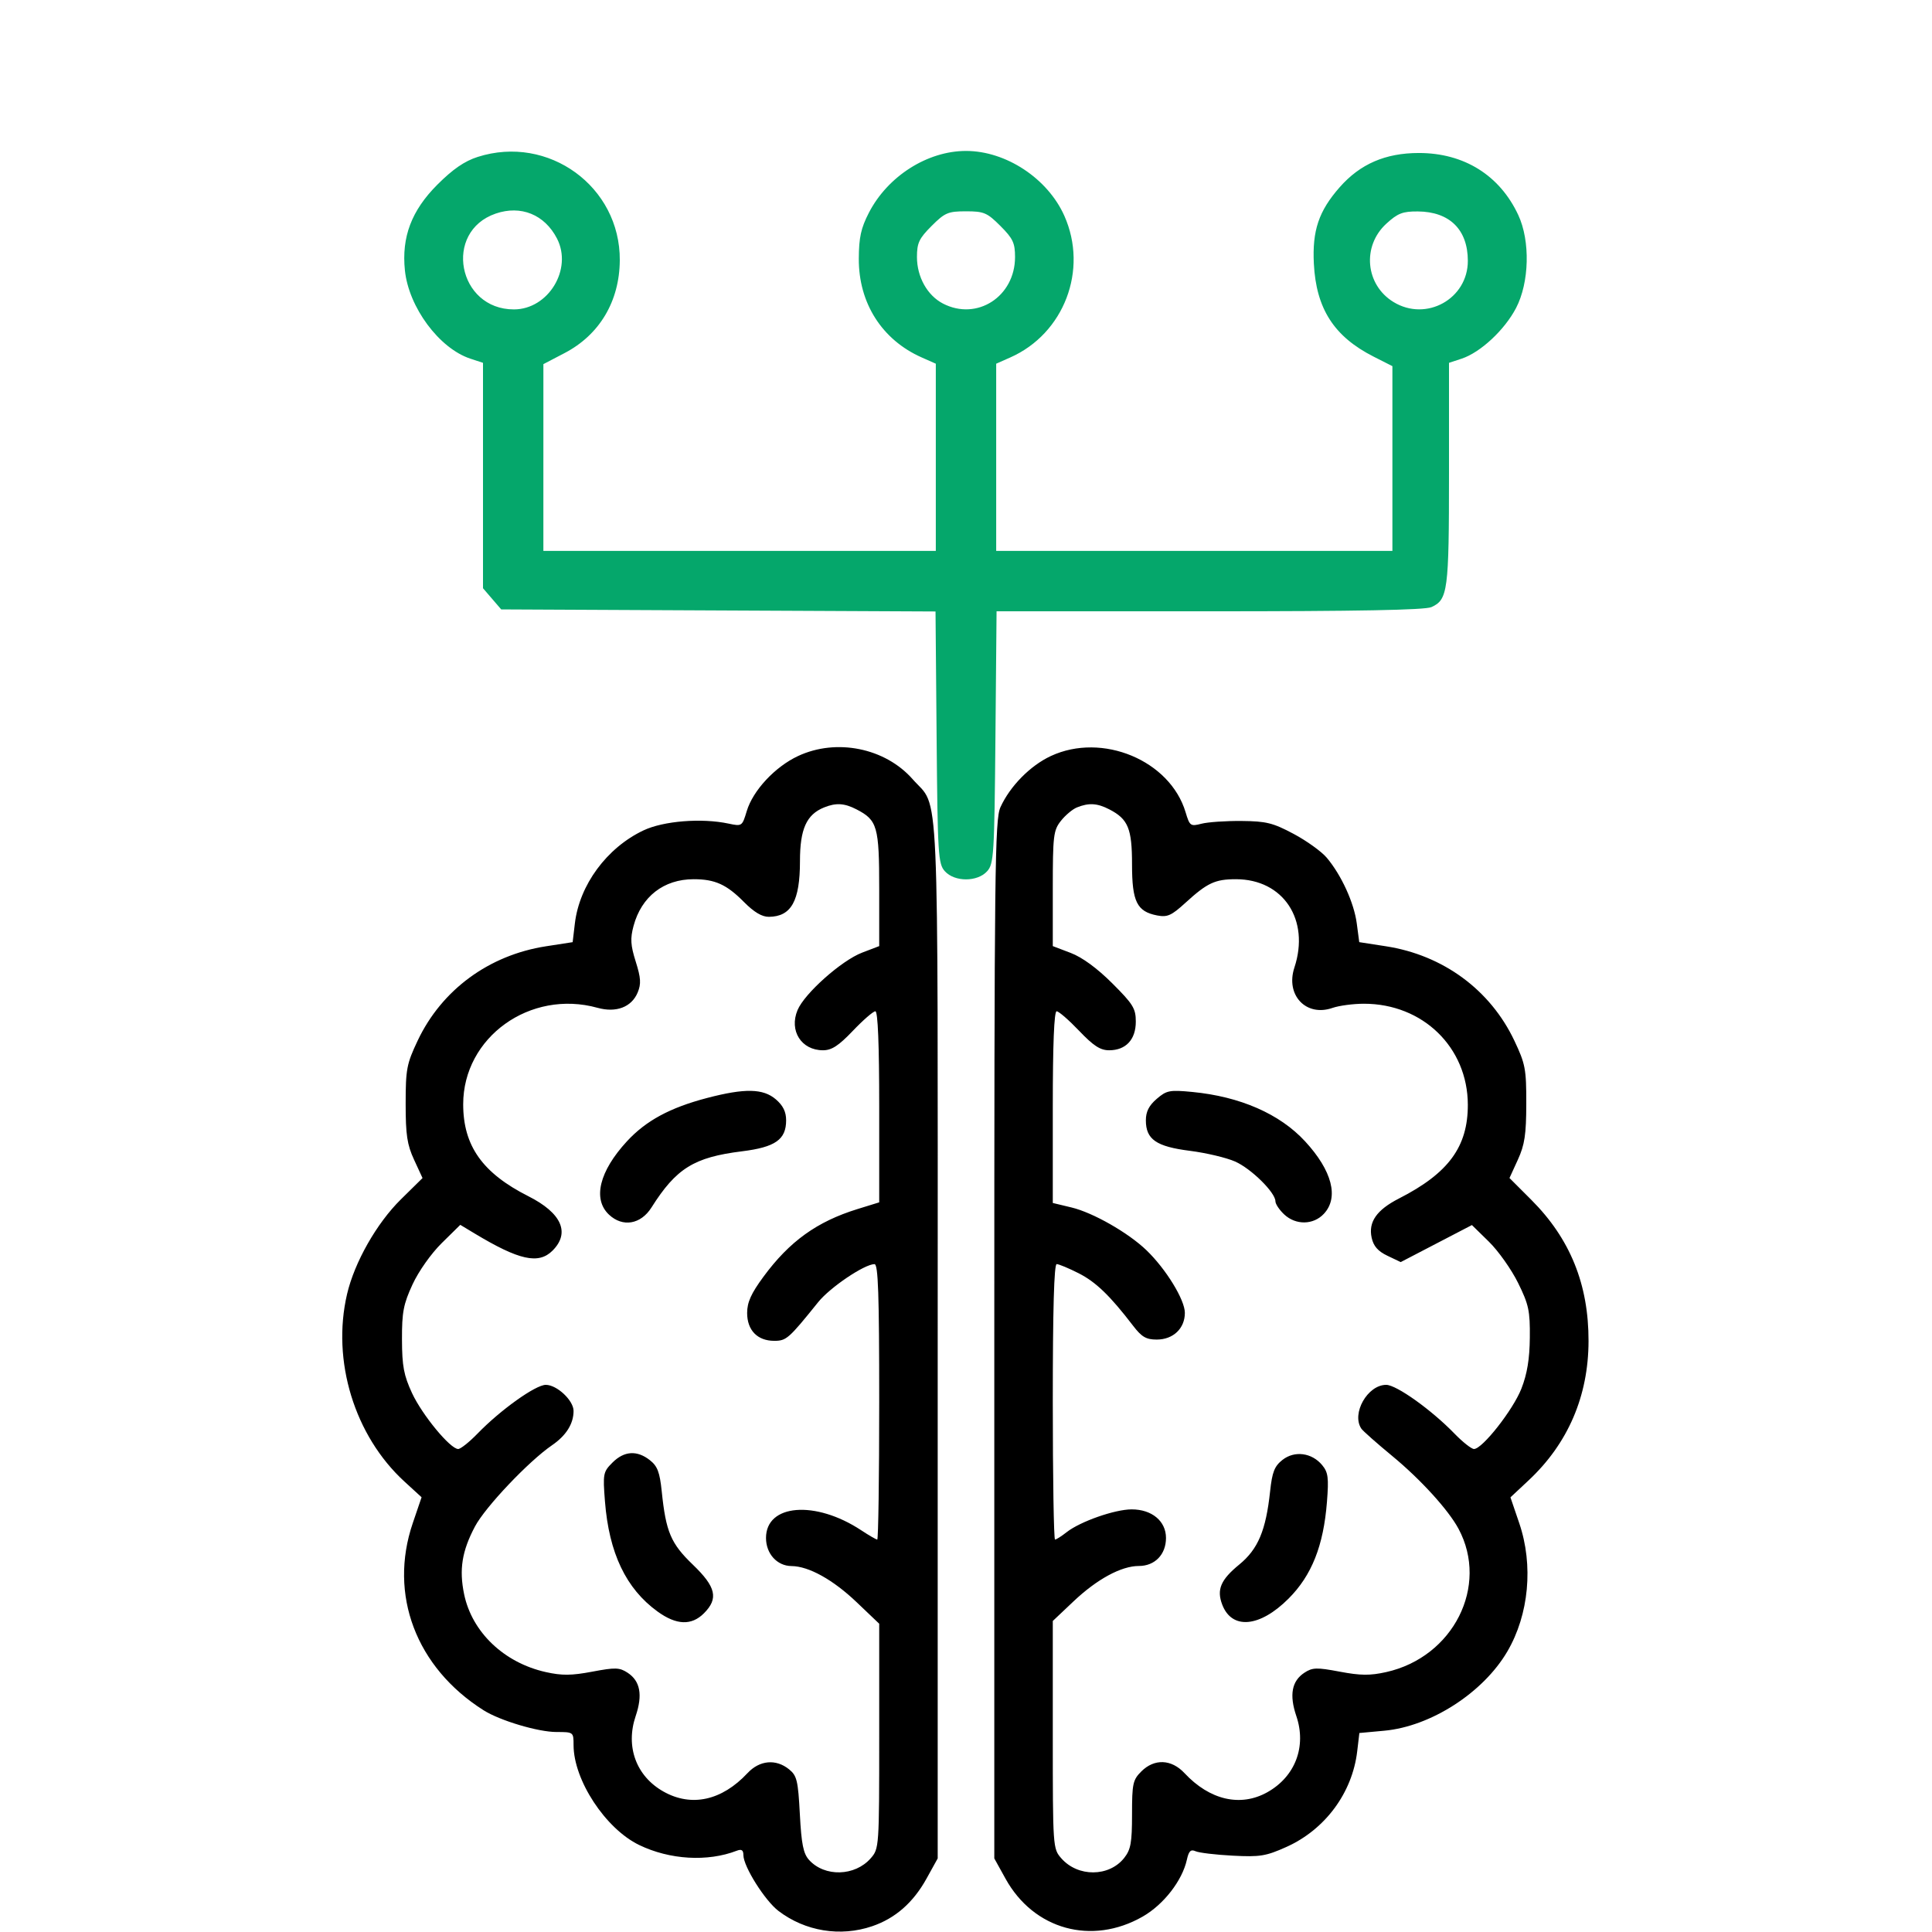
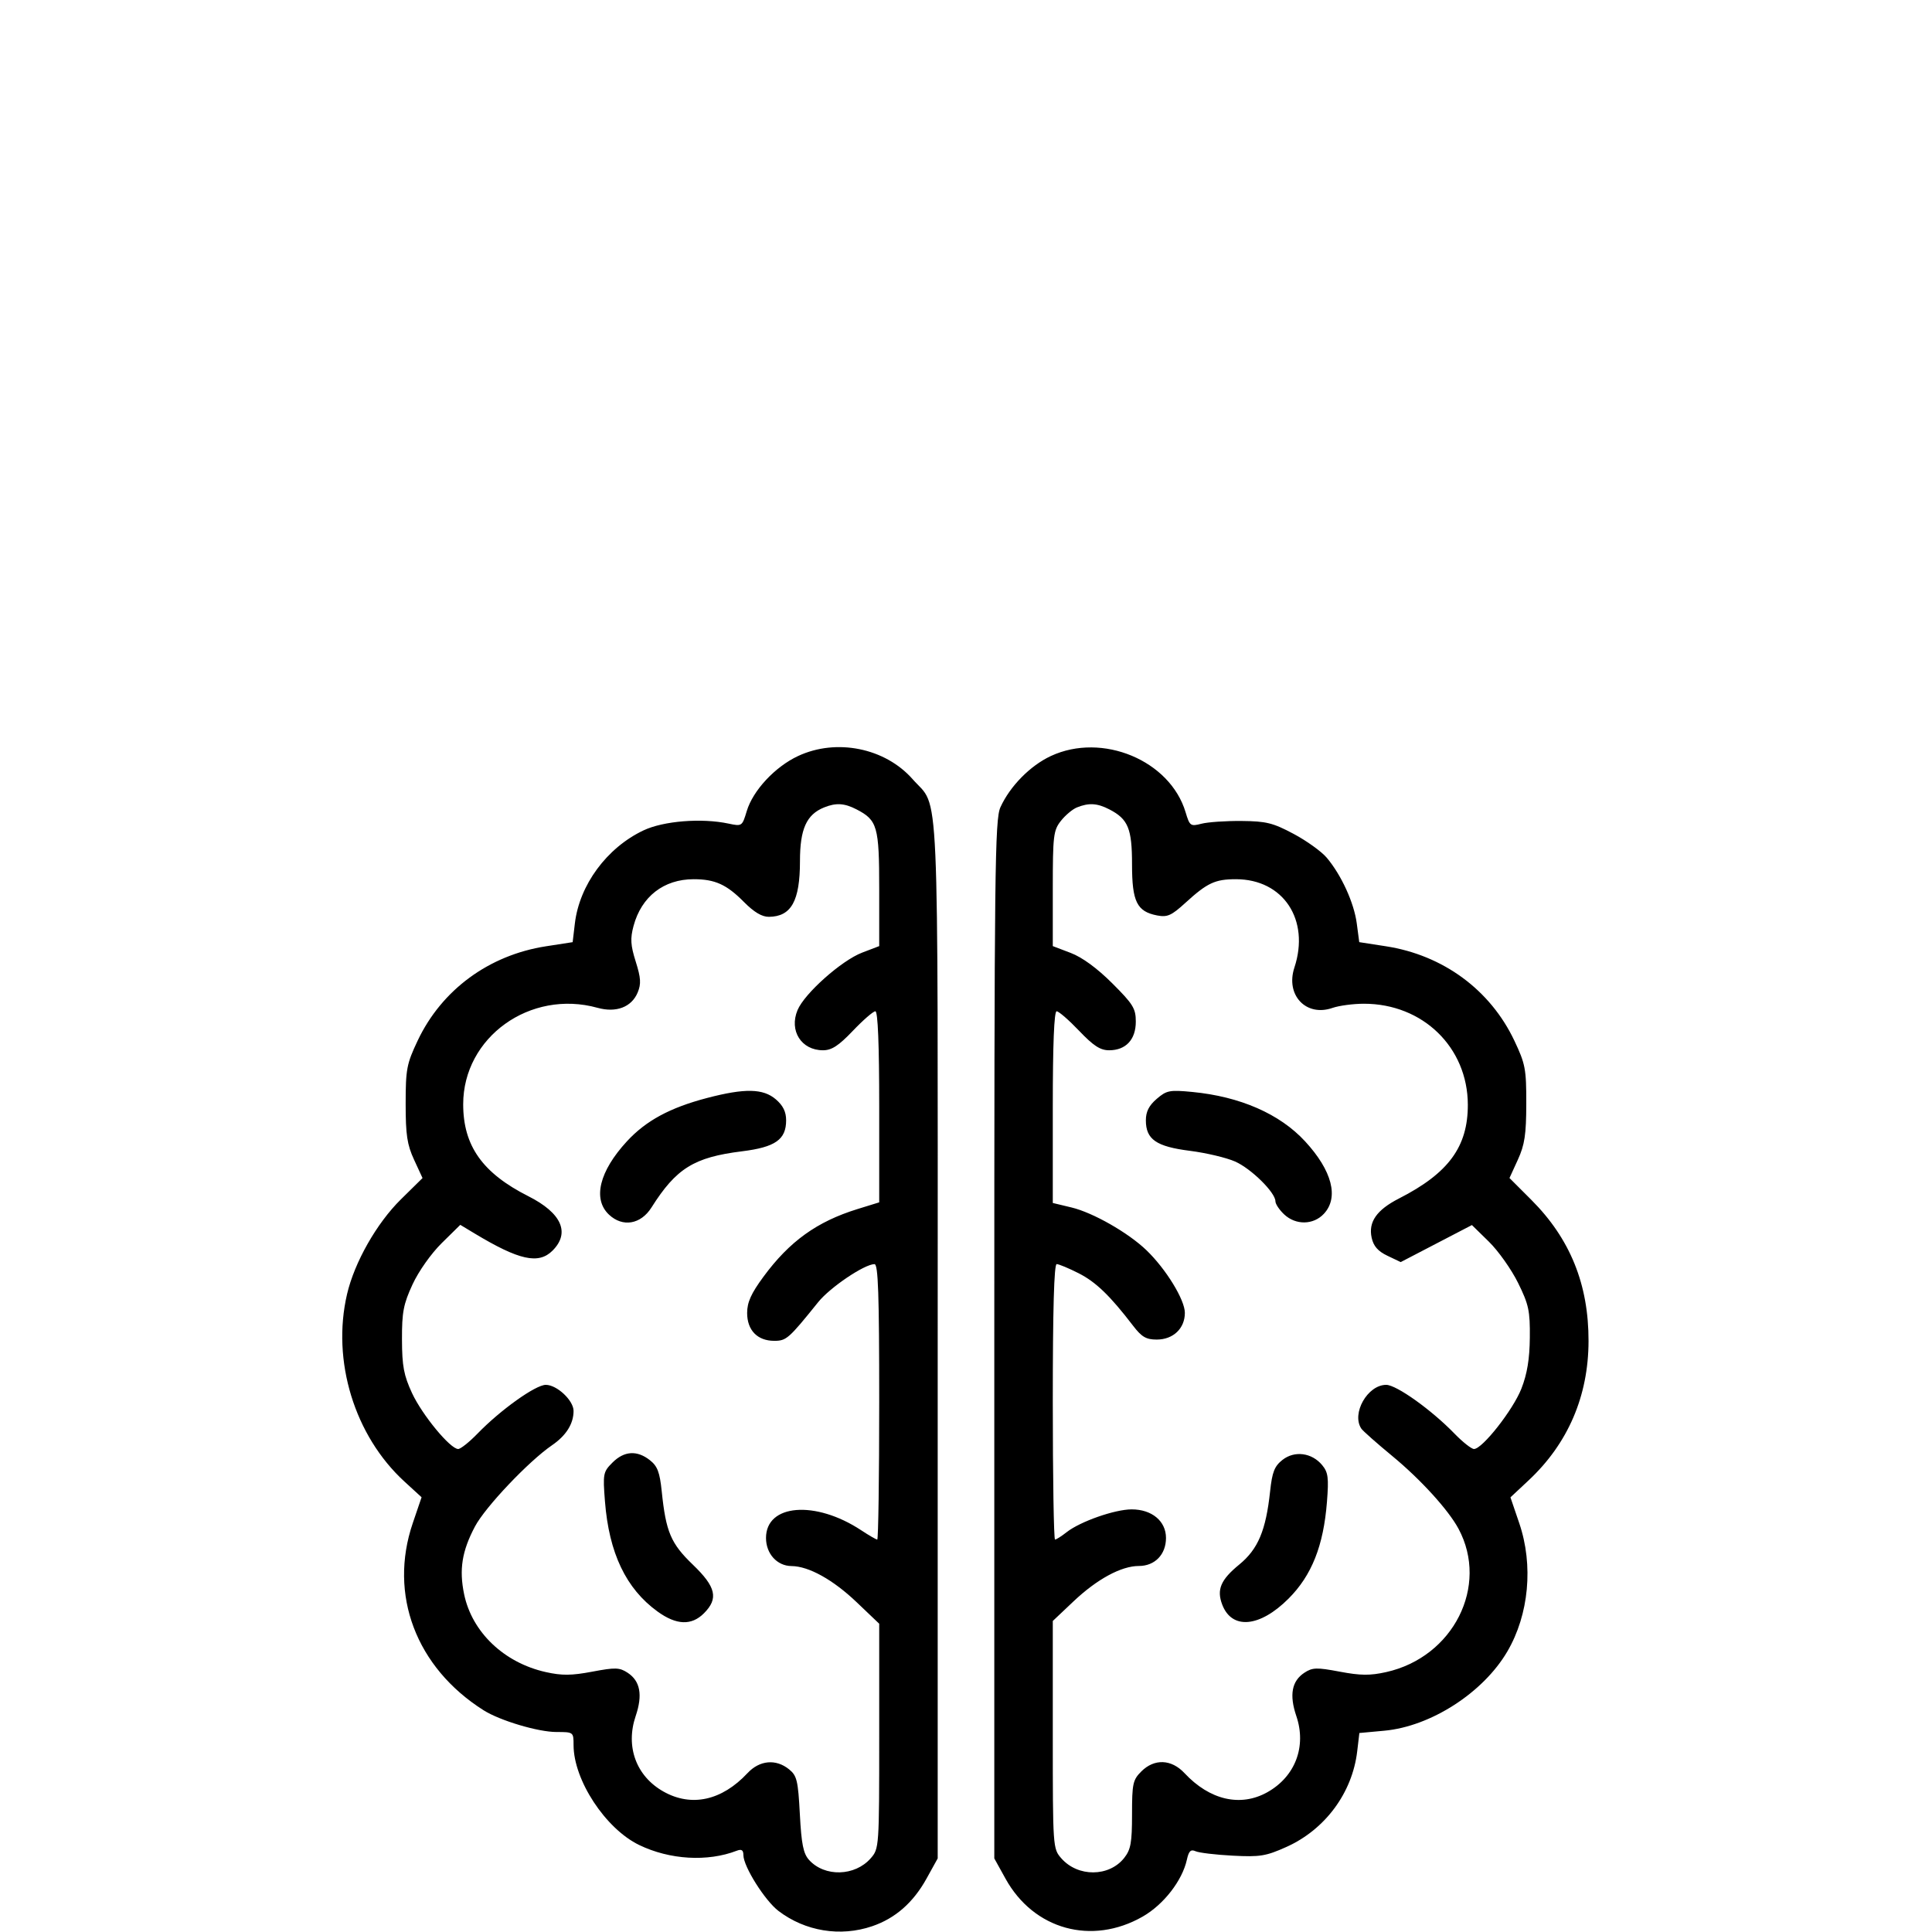
<svg xmlns="http://www.w3.org/2000/svg" width="512" height="512" viewBox="0 0 512 512" version="1.1">
  <path d="M 211.500 200.353 C 205.386 203.206, 199.534 209.487, 197.896 214.953 C 196.692 218.970, 196.622 219.018, 193.087 218.265 C 185.934 216.740, 175.816 217.551, 170.500 220.077 C 160.802 224.684, 153.554 234.525, 152.346 244.726 L 151.759 249.682 144.709 250.773 C 129.572 253.116, 117.061 262.311, 110.687 275.777 C 107.772 281.936, 107.505 283.339, 107.503 292.500 C 107.500 300.746, 107.892 303.351, 109.737 307.348 L 111.975 312.197 106.237 317.850 C 99.810 324.182, 93.939 334.520, 91.969 342.973 C 87.853 360.634, 93.948 380.512, 107.198 392.643 L 111.724 396.787 109.388 403.643 C 102.939 422.570, 110.251 441.902, 128.144 453.233 C 132.472 455.974, 142.613 459, 147.468 459 C 151.971 459, 152 459.022, 152 462.462 C 152 471.738, 160.458 484.623, 169.383 488.943 C 177.481 492.863, 187.511 493.452, 195.250 490.462 C 196.530 489.968, 197.003 490.285, 197.009 491.643 C 197.025 494.651, 202.696 503.666, 206.303 506.418 C 213.383 511.818, 222.709 513.341, 231.128 510.472 C 237.258 508.383, 242.005 504.226, 245.534 497.856 L 248.500 492.500 248.500 355 C 248.500 202.426, 249.046 214.678, 241.882 206.519 C 234.596 198.220, 221.685 195.600, 211.500 200.353 M 278.493 200.351 C 273.023 202.898, 267.667 208.338, 265.125 213.927 C 263.650 217.170, 263.500 230.213, 263.500 355 L 263.500 492.500 266.479 497.879 C 273.950 511.369, 289.332 515.621, 302.809 507.924 C 308.372 504.747, 313.319 498.378, 314.539 492.822 C 315.042 490.531, 315.566 490.027, 316.845 490.600 C 317.755 491.008, 322.170 491.534, 326.655 491.770 C 333.914 492.150, 335.479 491.897, 340.902 489.463 C 351.168 484.857, 358.367 475.140, 359.671 464.132 L 360.247 459.266 366.874 458.654 C 379.197 457.515, 393.058 448.585, 399.458 437.661 C 405.195 427.870, 406.410 414.790, 402.617 403.657 L 400.285 396.814 405.101 392.308 C 415.530 382.554, 420.945 369.976, 420.979 355.432 C 421.014 340.380, 416.109 328.269, 405.807 317.967 L 400.029 312.189 402.245 307.344 C 404.056 303.385, 404.465 300.673, 404.481 292.500 C 404.498 283.313, 404.241 281.954, 401.315 275.777 C 394.932 262.303, 382.427 253.116, 367.278 250.771 L 360.215 249.678 359.555 244.702 C 358.829 239.231, 355.490 231.924, 351.607 227.309 C 350.230 225.673, 346.274 222.826, 342.817 220.983 C 337.349 218.069, 335.552 217.624, 329.015 217.566 C 324.882 217.530, 320.114 217.856, 318.421 218.292 C 315.489 219.046, 315.287 218.901, 314.192 215.247 C 310.077 201.511, 292.106 194.012, 278.493 200.351 M 218.388 213.980 C 213.725 215.864, 212 219.705, 212 228.201 C 212 238.761, 209.699 242.899, 203.789 242.968 C 201.927 242.990, 199.838 241.748, 197.125 239.008 C 192.557 234.394, 189.474 233, 183.836 233 C 175.903 233, 169.996 237.588, 167.898 245.377 C 166.997 248.724, 167.105 250.493, 168.477 254.843 C 169.837 259.158, 169.937 260.737, 168.996 263.010 C 167.388 266.892, 163.303 268.455, 158.358 267.082 C 140.512 262.127, 122.750 274.876, 122.750 292.639 C 122.750 303.656, 127.866 310.875, 140.023 317.012 C 148.838 321.461, 151.163 326.694, 146.429 331.429 C 142.729 335.128, 137.569 333.988, 125.740 326.861 L 121.980 324.595 117.064 329.437 C 114.253 332.206, 110.939 336.895, 109.324 340.390 C 106.914 345.605, 106.504 347.746, 106.529 355 C 106.553 362.037, 107.011 364.477, 109.189 369.175 C 111.882 374.982, 119.325 384, 121.424 384 C 122.068 384, 124.373 382.164, 126.547 379.921 C 132.642 373.631, 141.930 367, 144.645 367 C 147.596 367, 152 371.136, 152 373.907 C 152 377.310, 150.042 380.433, 146.299 382.997 C 140.105 387.241, 128.613 399.358, 125.871 404.536 C 122.420 411.050, 121.638 415.940, 122.998 422.492 C 125.086 432.549, 133.575 440.643, 144.631 443.117 C 148.905 444.073, 151.428 444.051, 156.949 443.010 C 163.069 441.855, 164.181 441.888, 166.323 443.292 C 169.674 445.488, 170.360 449.173, 168.460 454.769 C 165.709 462.873, 168.601 470.721, 175.837 474.788 C 183.241 478.950, 191.293 477.180, 198.098 469.895 C 201.301 466.466, 205.629 466.070, 209.108 468.887 C 211.188 470.571, 211.495 471.849, 211.969 480.785 C 212.392 488.753, 212.892 491.228, 214.419 492.913 C 218.547 497.469, 226.566 497.248, 230.750 492.462 C 232.975 489.917, 233 489.563, 233 460.096 L 233 430.304 227.043 424.623 C 220.760 418.630, 214.328 415.059, 209.750 415.022 C 205.931 414.991, 203 411.757, 203 407.573 C 203 398.570, 216.074 397.516, 228.229 405.539 C 230.279 406.893, 232.192 408, 232.479 408 C 232.765 408, 233 391.575, 233 371.500 C 233 342.962, 232.727 335.002, 231.750 335.009 C 229.068 335.030, 219.984 341.162, 216.826 345.084 C 208.998 354.805, 208.397 355.333, 205.169 355.333 C 200.729 355.333, 198 352.525, 198 347.955 C 198 345.123, 199.045 342.800, 202.323 338.348 C 209.227 328.969, 216.503 323.734, 227.250 320.412 L 233 318.635 233 293.317 C 233 276.735, 232.647 268, 231.978 268 C 231.415 268, 228.737 270.325, 226.027 273.167 C 222.235 277.143, 220.409 278.333, 218.103 278.333 C 212.361 278.333, 209.075 273.150, 211.356 267.690 C 213.204 263.267, 223.009 254.544, 228.483 252.453 L 233 250.728 233 235.587 C 233 219.023, 232.525 217.357, 226.989 214.494 C 223.784 212.837, 221.548 212.703, 218.388 213.980 M 285.388 213.980 C 284.227 214.449, 282.314 216.057, 281.138 217.552 C 279.167 220.058, 279 221.456, 279 235.499 L 279 250.728 283.750 252.535 C 286.794 253.693, 290.744 256.581, 294.750 260.578 C 300.303 266.119, 301 267.254, 301 270.752 C 301 275.499, 298.359 278.333, 293.938 278.333 C 291.583 278.333, 289.794 277.173, 285.973 273.167 C 283.263 270.325, 280.585 268, 280.022 268 C 279.353 268, 279 276.761, 279 293.400 L 279 318.801 283.958 319.990 C 289.662 321.358, 298.993 326.680, 303.813 331.315 C 308.992 336.293, 314 344.457, 314 347.919 C 314 352.061, 310.904 355, 306.543 355 C 303.742 355, 302.555 354.307, 300.293 351.353 C 294.172 343.361, 290.414 339.737, 285.847 337.422 C 283.218 336.090, 280.602 335, 280.033 335 C 279.341 335, 279 347.050, 279 371.500 C 279 391.575, 279.267 408, 279.592 408 C 279.918 408, 281.305 407.118, 282.675 406.041 C 286.262 403.219, 295.443 400, 299.903 400 C 305.262 400, 309 403.111, 309 407.573 C 309 411.952, 306.052 415, 301.816 415 C 297.156 415, 290.736 418.476, 284.493 424.380 L 279 429.574 279 459.731 C 279 489.576, 279.023 489.915, 281.250 492.462 C 285.646 497.490, 293.939 497.436, 297.937 492.353 C 299.670 490.149, 300 488.307, 300 480.820 C 300 472.692, 300.216 471.693, 302.455 469.455 C 305.906 466.004, 310.429 466.178, 313.902 469.895 C 320.597 477.062, 328.773 478.941, 335.881 474.947 C 343.259 470.800, 346.280 462.840, 343.540 454.769 C 341.640 449.173, 342.326 445.488, 345.677 443.292 C 347.819 441.888, 348.931 441.855, 355.051 443.010 C 360.572 444.051, 363.095 444.073, 367.369 443.117 C 385.155 439.136, 394.653 420.311, 386.527 405.148 C 383.852 400.158, 376.497 392.076, 369 385.890 C 364.875 382.486, 361.169 379.206, 360.765 378.601 C 358.096 374.601, 362.414 367, 367.355 367 C 370.070 367, 379.358 373.631, 385.453 379.921 C 387.627 382.164, 389.955 384, 390.625 384 C 392.835 384, 400.997 373.606, 403.189 368 C 404.714 364.101, 405.364 360.165, 405.420 354.479 C 405.491 347.386, 405.130 345.708, 402.304 339.979 C 400.546 336.416, 397.074 331.509, 394.589 329.076 L 390.071 324.653 380.637 329.560 L 371.203 334.467 367.694 332.794 C 365.168 331.590, 363.995 330.252, 363.504 328.020 C 362.586 323.840, 364.820 320.636, 370.768 317.601 C 383.864 310.918, 389.008 303.913, 388.990 292.783 C 388.967 277.574, 377.074 266, 361.471 266 C 358.626 266, 354.867 266.499, 353.118 267.109 C 346.129 269.545, 340.621 263.709, 343.027 256.418 C 347.206 243.757, 340.088 233, 327.533 233 C 322.010 233, 319.946 233.964, 314.157 239.248 C 310.439 242.642, 309.359 243.125, 306.657 242.603 C 301.292 241.568, 300 238.950, 300 229.112 C 300 219.563, 298.976 217.073, 293.989 214.494 C 290.784 212.837, 288.548 212.703, 285.388 213.980 M 187.362 290.981 C 177.527 293.560, 171.182 296.994, 166.134 302.471 C 158.812 310.414, 157.012 317.784, 161.391 321.897 C 165.011 325.299, 169.811 324.490, 172.647 320 C 179.218 309.598, 183.911 306.688, 196.668 305.104 C 205.462 304.012, 208.333 301.992, 208.333 296.897 C 208.333 294.639, 207.524 292.987, 205.611 291.342 C 202.249 288.450, 197.385 288.354, 187.362 290.981 M 306.534 291.217 C 304.484 292.980, 303.667 294.599, 303.667 296.897 C 303.667 301.953, 306.403 303.847, 315.344 304.980 C 319.632 305.524, 325.022 306.801, 327.321 307.818 C 331.589 309.706, 338 316.035, 338 318.360 C 338 319.070, 339.042 320.630, 340.314 321.826 C 343.389 324.714, 348.039 324.652, 350.826 321.686 C 354.877 317.373, 353.040 310.253, 345.866 302.471 C 339.160 295.196, 328.646 290.594, 315.951 289.378 C 309.956 288.803, 309.159 288.959, 306.534 291.217 M 162.314 387.595 C 159.842 390.067, 159.747 390.557, 160.317 397.845 C 161.392 411.581, 165.888 421.009, 174.253 427.068 C 179.244 430.684, 183.251 430.840, 186.545 427.545 C 190.464 423.627, 189.768 420.565, 183.612 414.651 C 177.773 409.040, 176.476 405.983, 175.365 395.211 C 174.842 390.141, 174.233 388.541, 172.223 386.961 C 168.818 384.282, 165.408 384.501, 162.314 387.595 M 339.867 386.890 C 337.744 388.560, 337.142 390.091, 336.591 395.218 C 335.474 405.615, 333.397 410.541, 328.406 414.630 C 323.497 418.653, 322.388 421.260, 323.897 425.228 C 326.452 431.950, 333.837 431.293, 341.464 423.666 C 347.625 417.506, 350.746 409.646, 351.658 398 C 352.160 391.590, 351.973 390.173, 350.373 388.253 C 347.634 384.968, 343.065 384.375, 339.867 386.890" stroke="none" fill="#000000" fill-rule="evenodd" />
-   <path d="M 126.594 41.585 C 123.110 42.697, 120.016 44.824, 115.917 48.923 C 109.053 55.787, 106.391 62.811, 107.304 71.653 C 108.312 81.427, 116.389 92.323, 124.645 95.048 L 128 96.155 128 126.022 L 128 155.888 130.413 158.694 L 132.826 161.500 190.375 161.774 L 247.924 162.047 248.212 195.420 C 248.481 226.607, 248.625 228.930, 250.405 230.896 C 252.995 233.756, 259.005 233.756, 261.595 230.897 C 263.375 228.931, 263.520 226.598, 263.800 195.397 L 264.100 162 320.503 162 C 359.710 162, 377.649 161.661, 379.343 160.890 C 383.701 158.904, 384 156.632, 384 125.530 L 384 96.155 387.355 95.048 C 392.332 93.405, 398.724 87.457, 401.765 81.638 C 405.298 74.876, 405.566 63.881, 402.365 57 C 397.457 46.451, 387.984 40.539, 376 40.546 C 367.144 40.551, 360.443 43.454, 355.016 49.635 C 349.484 55.935, 347.741 61.099, 348.185 69.871 C 348.790 81.813, 353.540 89.199, 364.033 94.517 L 369 97.034 369 121.517 L 369 146 316.500 146 L 264 146 264 121.192 L 264 96.385 267.750 94.722 C 281.989 88.409, 288.434 71.534, 282.074 57.221 C 277.670 47.308, 266.605 40, 256 40 C 245.777 40, 235.253 46.697, 230.265 56.377 C 228.165 60.454, 227.618 62.937, 227.590 68.536 C 227.532 80.315, 233.730 90.058, 244.250 94.722 L 248 96.385 248 121.192 L 248 146 196 146 L 144 146 144.002 121.250 L 144.005 96.500 149.635 93.558 C 158.894 88.720, 164.179 79.830, 164.251 68.977 C 164.380 49.445, 145.344 35.598, 126.594 41.585 M 131.379 56.597 C 117.394 61.384, 121.309 82.013, 136.200 81.996 C 145.329 81.986, 151.800 71.316, 147.602 63.198 C 144.327 56.863, 138.055 54.312, 131.379 56.597 M 246.882 59.882 C 243.556 63.209, 243.001 64.390, 243.004 68.132 C 243.008 73.400, 245.757 78.306, 249.906 80.451 C 258.911 85.108, 268.987 78.606, 268.996 68.132 C 268.999 64.390, 268.444 63.209, 265.118 59.882 C 261.597 56.361, 260.748 56, 256 56 C 251.252 56, 250.403 56.361, 246.882 59.882 M 367.387 59.284 C 360.893 65.236, 361.837 75.491, 369.299 80.040 C 377.970 85.328, 389.008 79.205, 388.993 69.115 C 388.982 60.849, 384.166 56.098, 375.735 56.035 C 371.718 56.006, 370.409 56.515, 367.387 59.284" stroke="none" fill="#05a76b" fill-rule="evenodd" />
</svg>